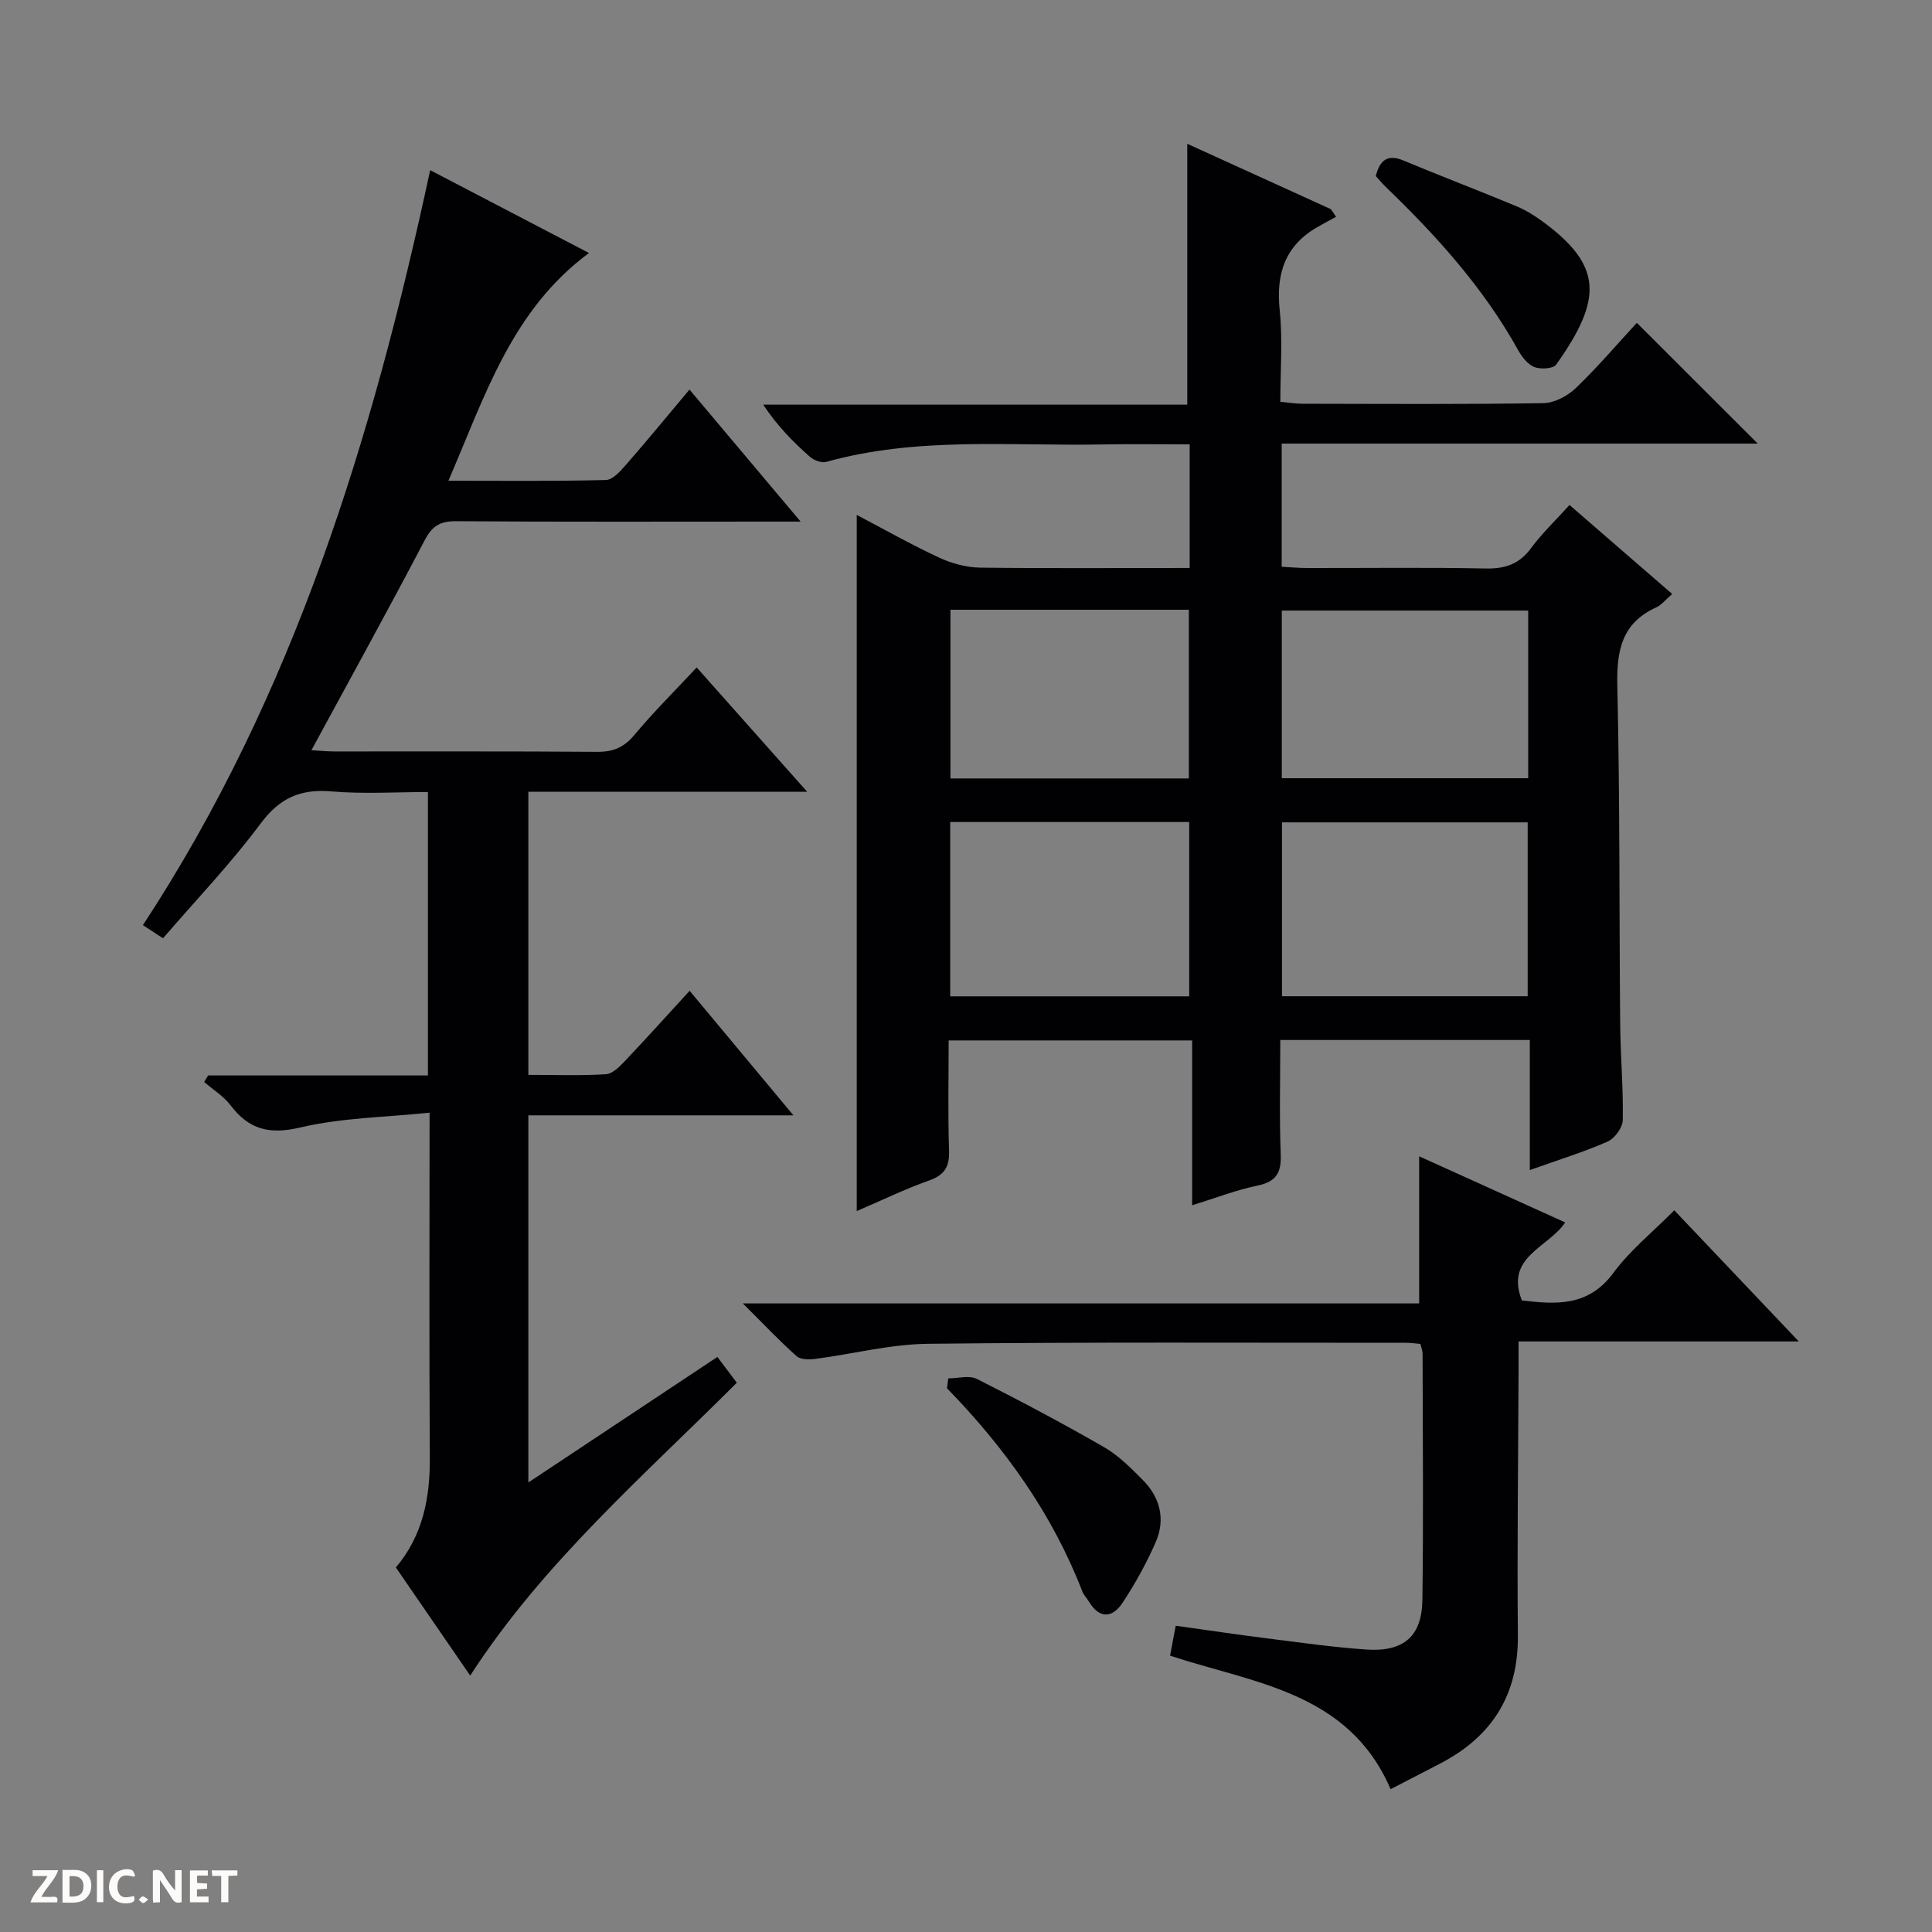
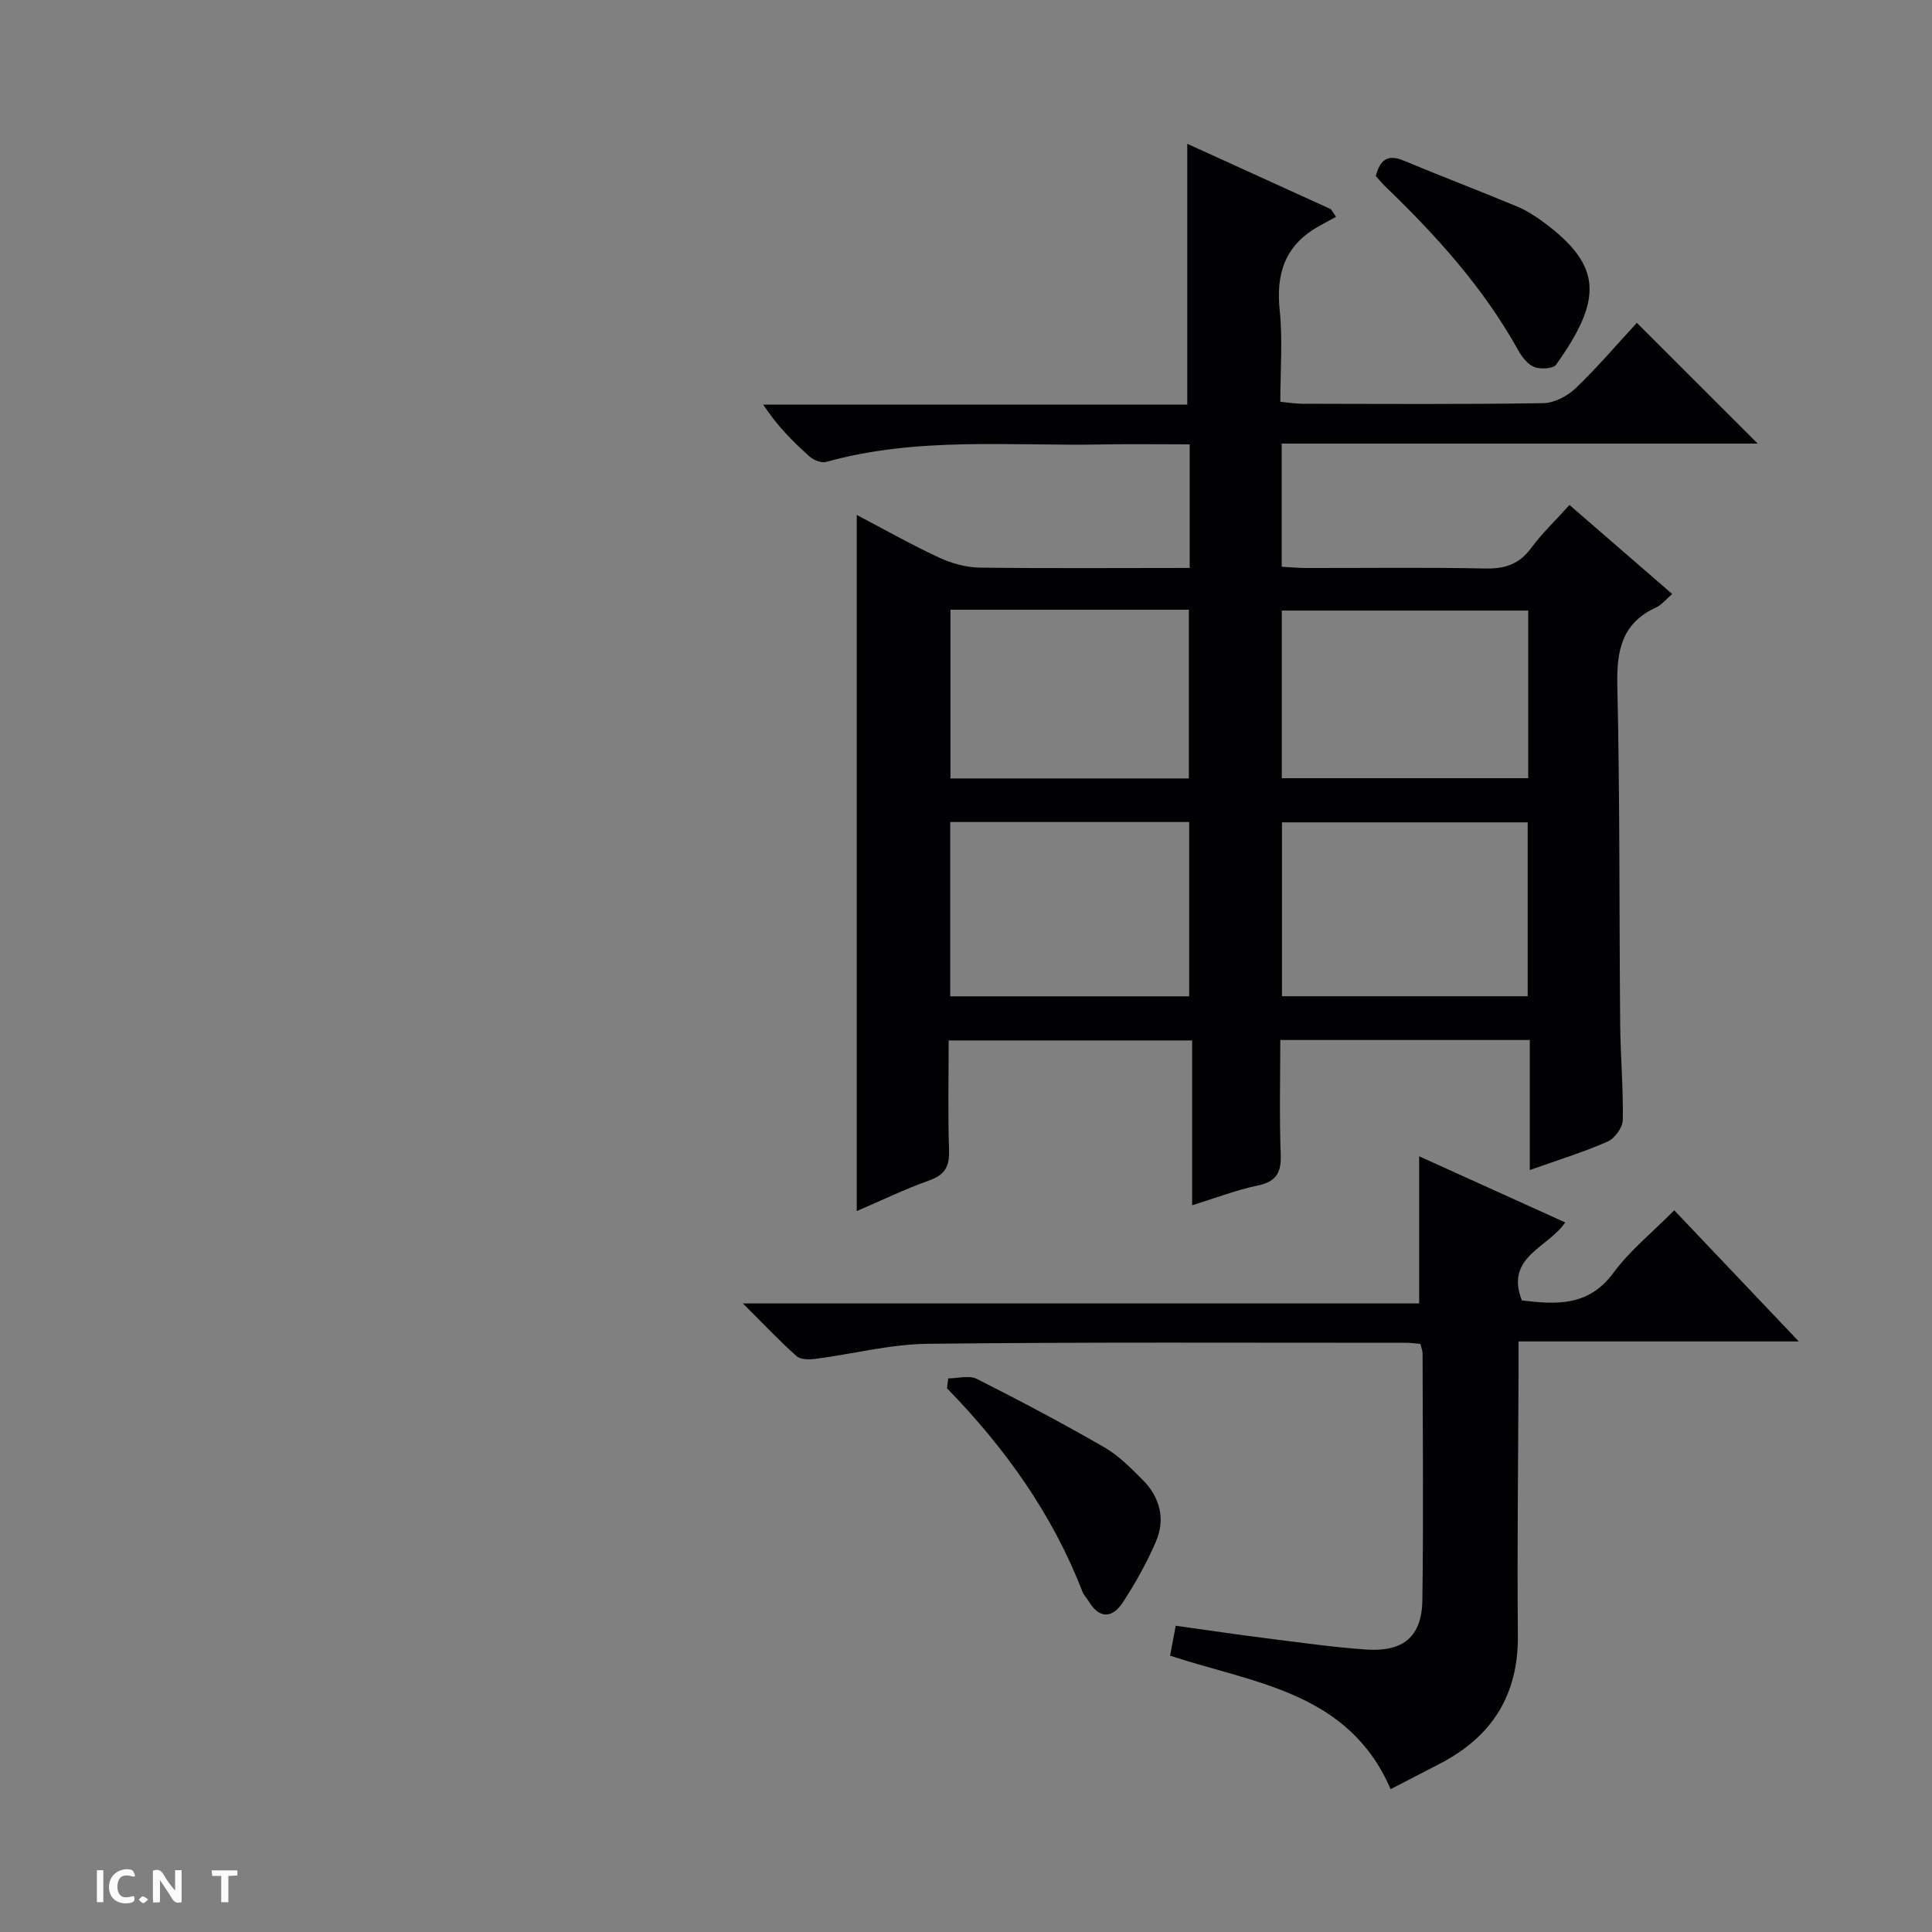
<svg xmlns="http://www.w3.org/2000/svg" enable-background="new 0 0 400 400" viewBox="0 0 400 400">
  <rect x="0" y="0" width="400" height="400" fill="#808080" stroke="none" />
  <g fill="#fcfbfa">
    <path d="m37.59 393.81c-.92.31-1.52.05-2-.78-.7-1.2-1.52-2.34-2.47-3.78v4.59c-.55.03-.95.05-1.41.07-.03-.37-.06-.64-.06-.91 0-1.91 0-3.81 0-5.7 1.13-.41 1.77-.03 2.29.91.62 1.11 1.38 2.14 2.31 3.19v-4.2h1.35v6.61z" />
-     <path d="m12.94 393.88v-6.75c1.9.19 3.93-.54 5.37 1.29.8 1.01.78 2.88.03 3.97-1.37 1.97-3.4 1.51-6.4 1.49m2.45-1.22c2.04.12 2.92-.58 2.89-2.21-.03-1.51-.98-2.19-2.89-2z" />
-     <path d="m11.81 393.87h-5.49c.68-2.18 2.47-3.48 3.51-5.45h-3.08v-1.21h5.29c-.71 2.13-2.44 3.48-3.47 5.51.86 0 1.63.04 2.39-.01.79-.05 1.14.21.85 1.16" />
-     <path d="m39.33 393.86v-6.61h3.7v1.07h-2.22v1.52c.68.04 1.34.09 2.07.13v1.07c-.72.05-1.38.09-2.1.14v1.48h2.4v1.19h-3.85z" />
    <path d="m27.71 388.56c-1.15-.3-2.46-.61-3.1.64-.37.73-.41 1.93-.06 2.67.63 1.35 1.99.93 3.17.68.35.94-.01 1.32-.93 1.46-1.62.25-3.05-.27-3.76-1.48-.73-1.24-.6-3.03.31-4.17.88-1.11 2.71-1.7 4-1.16.32.13.44.74.65 1.12-.1.08-.19.16-.28.24" />
    <path d="m49.15 387.24v1.07c-.59.02-1.17.05-1.87.08v5.44h-1.48v-5.44h-1.85c-.05-.4-.08-.73-.13-1.15z" />
    <path d="m20.06 387.21h1.33v6.62h-1.33z" />
    <path d="m30.68 393.25c-.39.38-.8.79-1.05.76-.32-.05-.6-.45-.9-.7.26-.24.51-.64.8-.67.29-.04.62.3 1.15.61" />
  </g>
  <path d="m246.31 117.59c0-8.91 0-17.01 0-25.59-6.23 0-12.19-.09-18.14.02-19.08.35-38.31-1.64-57.1 3.61-.99.28-2.59-.34-3.42-1.08-3.46-3.08-6.73-6.36-9.63-10.77h87.79c0-18.3 0-35.84 0-54.01 9.76 4.45 19.75 8.99 29.74 13.54.36.53.71 1.05 1.07 1.58-1.31.72-2.64 1.41-3.93 2.16-6.69 3.88-8.53 9.7-7.74 17.2.64 6.09.13 12.3.13 18.93 1.63.16 3.05.4 4.47.41 16.66.03 33.33.14 49.99-.12 2.28-.04 5-1.48 6.7-3.11 4.55-4.36 8.65-9.19 12.65-13.52 8.39 8.37 16.59 16.57 25.03 25-32.65 0-65.46 0-98.56 0v25.5c1.72.09 3.48.26 5.24.26 12.33.02 24.67-.15 36.99.1 4.03.08 6.95-.9 9.39-4.2 2.26-3.06 5.05-5.72 7.97-8.95 7.05 6.11 14.01 12.14 21.26 18.43-1.34 1.15-2.19 2.26-3.32 2.78-7.15 3.26-8.21 8.98-8.04 16.24.54 23.32.38 46.65.59 69.97.06 6.65.66 13.29.54 19.93-.03 1.55-1.67 3.8-3.14 4.45-4.99 2.19-10.23 3.81-16.11 5.9 0-9.24 0-17.94 0-26.93-17.39 0-34.14 0-51.66 0 0 7.85-.21 15.79.09 23.7.15 3.83-.97 5.65-4.83 6.45-4.34.89-8.52 2.53-13.51 4.07 0-11.67 0-22.71 0-34.13-16.99 0-33.38 0-50.41 0 0 7.59-.17 15.22.08 22.83.11 3.37-.95 5.04-4.16 6.18-4.97 1.76-9.74 4.09-14.95 6.32 0-48.16 0-95.79 0-144.13 5.7 2.99 11.26 6.14 17.04 8.83 2.6 1.21 5.63 2.04 8.48 2.08 14.29.18 28.59.07 43.41.07zm69.98 52.67c-17.19 0-33.95 0-50.87 0v36h50.87c0-12.07 0-23.82 0-36zm-70.08 36.02c0-12.29 0-24.14 0-36.09-16.64 0-32.9 0-49.48 0v36.09zm70.19-79.87c-17.35 0-34.23 0-51.02 0v34.71h51.02c0-11.77 0-23.06 0-34.71zm-119.62-.17v34.93h49.36c0-11.93 0-23.43 0-34.93-16.69 0-32.93 0-49.36 0z" fill="#010104" />
-   <path d="m81.96 324.53c5.6-6.64 7.09-14.4 7.03-22.81-.15-23.32-.05-46.63-.05-71.35-9.19.95-18.19 1.04-26.74 3.06-6.42 1.51-10.63.45-14.47-4.59-1.44-1.9-3.62-3.23-5.46-4.83.27-.45.54-.9.82-1.35h45.51c0-19.65 0-38.73 0-58.68-6.53 0-13.31.44-20.01-.13-6.42-.54-10.69 1.36-14.64 6.67-6.14 8.25-13.3 15.73-20.2 23.74-1.51-.99-2.7-1.77-4.16-2.72 31.28-47.69 47.54-100.86 59.47-156.31 10.99 5.73 21.52 11.23 32.88 17.15-16.03 11.87-21.51 29.58-29.1 47.15 11.41 0 22.01.12 32.61-.15 1.43-.04 3.02-1.86 4.17-3.17 4.36-5 8.57-10.12 13.13-15.55 7.54 8.96 14.88 17.68 23.01 27.33-2.68 0-4.25 0-5.83 0-21.83 0-43.67.08-65.5-.08-3.29-.02-4.94.96-6.49 3.92-7.56 14.43-15.44 28.69-23.46 43.49 1.56.09 3.14.26 4.72.26 18.17.02 36.33-.06 54.5.08 3.3.02 5.53-.95 7.67-3.53 3.92-4.7 8.29-9.03 12.87-13.94 7.54 8.48 14.84 16.7 22.88 25.74-19.92 0-38.66 0-57.73 0v58.61c5.47 0 10.77.19 16.05-.13 1.37-.08 2.84-1.57 3.94-2.73 4.43-4.67 8.74-9.47 13.4-14.55 7.2 8.64 14.05 16.86 21.49 25.79-18.77 0-36.67 0-54.88 0v76.01c13.27-8.81 26.09-17.33 39.14-25.99 1.34 1.78 2.6 3.45 4.02 5.34-19.42 19.42-40.13 37.33-55.2 60.63-5.15-7.47-10.23-14.87-15.39-22.38z" fill="#010104" />
  <path d="m242.25 342.79c.39-2.09.73-3.85 1.17-6.2 6.32.88 12.51 1.81 18.71 2.59 6.91.87 13.82 1.86 20.76 2.34 7.71.52 11.5-2.72 11.6-10.28.23-16.99.07-33.99.04-50.99 0-.63-.28-1.26-.45-2.01-1.09-.09-2.07-.23-3.04-.23-32.99.01-65.99-.17-98.98.21-7.73.09-15.44 2.1-23.17 3.11-1.3.17-3.12.2-3.96-.55-3.57-3.17-6.85-6.66-11.13-10.92h140.02c0-10.39 0-20.22 0-30.46 9.81 4.44 19.87 9 30.24 13.69-3.51 5.24-12.53 7.11-8.97 16.15 7.04.83 13.75 1.34 18.94-5.7 3.42-4.64 8.07-8.38 12.61-12.96 8.49 8.94 16.8 17.7 25.78 27.15-19.63 0-38.48 0-58.02 0 0 2.51.01 4.46 0 6.41-.07 18.16-.31 36.32-.14 54.48.11 12.32-5.36 20.92-16.08 26.5-3.38 1.76-6.77 3.5-10.27 5.31-8.69-20.17-28.21-21.89-45.66-27.64z" fill="#010104" />
  <path d="m196.33 285.38c1.99 0 4.33-.69 5.91.11 8.9 4.48 17.71 9.16 26.35 14.13 2.97 1.71 5.51 4.28 7.96 6.74 3.61 3.61 4.79 8.14 2.76 12.84-1.89 4.37-4.25 8.61-6.86 12.59-2.07 3.16-4.77 3.51-7-.2-.43-.71-1.07-1.33-1.36-2.09-6.22-16.08-16.05-29.77-28.02-42.07.07-.68.17-1.37.26-2.05z" fill="#010104" />
  <path d="m284.84 36.44c.85-3.24 2.37-4.61 5.75-3.2 7.78 3.25 15.67 6.25 23.45 9.49 1.97.82 3.83 2.01 5.55 3.28 12.25 9.07 12.18 15.98 2.6 29.48-.62.87-3.26 1.01-4.56.49-1.37-.55-2.56-2.13-3.34-3.53-7.18-12.91-16.94-23.7-27.5-33.86-.69-.67-1.31-1.44-1.95-2.15z" fill="#010104" />
</svg>